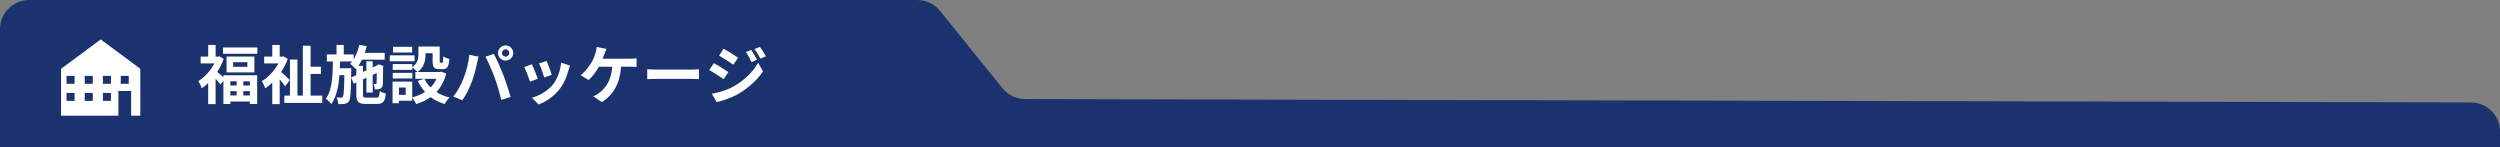
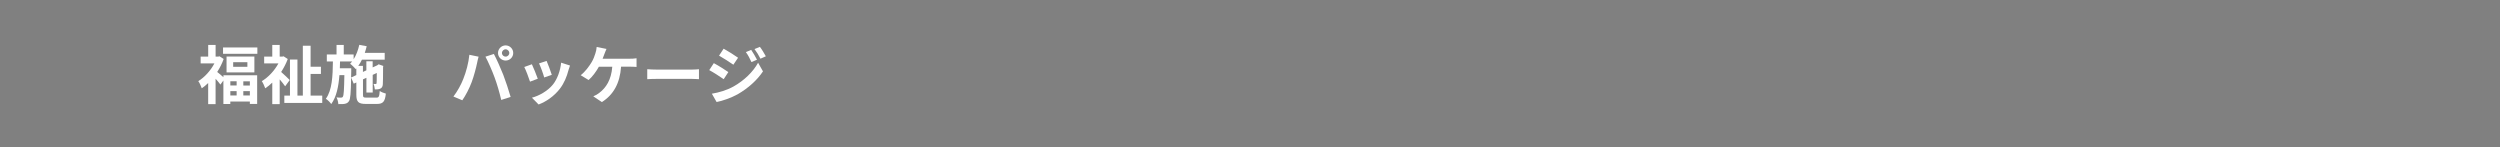
<svg xmlns="http://www.w3.org/2000/svg" id="_レイヤー_2" width="890" height="52.39" viewBox="0 0 890 52.39">
  <rect x="0" y="0" width="890" height="52.39" fill="#808080" stroke="none" />
  <g id="_レイヤー_1-2">
-     <path d="m0,52.39V10.32C0,4.62,4.66,0,10.42,0h316.09c3.24,0,6.3,1.49,8.27,4.04l21.96,27.19c1.97,2.55,5.03,4.04,8.27,4.04l514.58,1.2c5.75,0,10.42,4.62,10.42,10.32v5.59H0Z" fill="#1a336f" />
-     <path d="m35.84,14.04l-14.1,10.45v16.69h20.41v-8.79h4.54v8.79h3.26v-16.69l-14.1-10.45Zm-9.29,21.87h-2.86v-2.83h2.86v2.83Zm0-6.08h-2.86v-2.83h2.86v2.83Zm6.47,6.08h-2.86v-2.83h2.86v2.83Zm0-6.08h-2.86v-2.83h2.86v2.83Zm6.47,6.08h-2.86v-2.83h2.86v2.83Zm0-6.08h-2.86v-2.83h2.86v2.83Zm6.35,0h-2.86v-2.83h2.86v2.83Z" fill="#fff" />
    <g>
      <path d="m79.54,26.79h12.01v10.21h-2.6v-.86h-6.96v.88h-2.46v-8.36l-1.06,1.45c-.38-.54-1.06-1.35-1.72-2.08v9.03h-2.64v-7.5c-.75.72-1.51,1.36-2.28,1.88-.23-.72-.84-2.06-1.24-2.55,2.24-1.38,4.4-3.75,5.74-6.32h-4.9v-2.42h2.69v-4.16h2.64v4.16h.93l.47-.11,1.47.95c-.56,1.63-1.38,3.18-2.3,4.63.61.47,1.58,1.31,2.21,1.87v-.7Zm12.08-9.89v2.26h-12.22v-2.26h12.22Zm-1.06,3.23v5.65h-9.91v-5.65h9.91Zm-8.56,8.81v1.49h2.24v-1.49h-2.24Zm0,5.04h2.24v-1.54h-2.24v1.54Zm6.07-11.83h-5.06v1.63h5.06v-1.63Zm.88,6.8h-2.33v1.49h2.33v-1.49Zm0,5.04v-1.54h-2.33v1.54h2.33Z" fill="#fff" />
      <path d="m101.51,30.72c-.45-.66-1.2-1.6-1.94-2.46v8.81h-2.64v-7.66c-.81.79-1.67,1.47-2.51,2.03-.23-.72-.84-2.03-1.22-2.55,2.3-1.36,4.52-3.73,5.92-6.32h-5.08v-2.42h2.89v-4.16h2.64v4.16h.93l.45-.11,1.49.97c-.59,1.6-1.4,3.16-2.35,4.61.99.86,2.62,2.42,3.05,2.87l-1.63,2.24Zm13.21,3.32v2.6h-13.5v-2.6h2.01v-12.85h2.66v12.85h1.92v-17.75h2.76v7.47h3.68v2.55h-3.68v7.72h4.16Z" fill="#fff" />
      <path d="m133.99,34.76c.88,0,1.06-.38,1.2-2.37.54.38,1.51.77,2.17.93-.29,2.82-.97,3.68-3.16,3.68h-3.95c-2.66,0-3.39-.72-3.39-3.3v-4.34l-.93.43-.93-2.19c-.09,5.53-.25,7.7-.77,8.42-.41.59-.84.81-1.45.93-.56.14-1.42.11-2.33.11-.05-.75-.29-1.74-.66-2.39.7.09,1.33.09,1.63.09s.47-.07.66-.36c.29-.45.43-2.35.52-7.66h-1.76c-.32,4.06-1.04,7.72-2.91,10.3-.43-.63-1.26-1.45-1.92-1.88,2.24-3.09,2.44-8.06,2.51-13.28h-2.17v-2.48h3.46v-3.41h2.57v3.41h3.52v1.69c.93-1.47,1.6-3.27,2.01-5.13l2.64.5c-.18.79-.43,1.58-.68,2.35h7.09v2.44h-8.11c-.38.79-.81,1.54-1.29,2.19h1.65v2.17l1.22-.57v-3.23h2.24v2.19l1.63-.75.09-.07.41-.29,1.67.59-.09.36c-.02,3.21-.02,5.51-.09,6.19-.05.81-.36,1.31-.97,1.56-.54.23-1.26.25-1.87.25-.05-.61-.23-1.47-.47-1.96.27.02.59.02.77.02s.29-.04.32-.34c.05-.2.05-1.45.07-3.59l-1.45.68v6.3h-2.24v-5.26l-1.22.56v5.44c0,.93.16,1.06,1.29,1.06h3.48Zm-7.14-8.04v-2.35l-.2.23c-.43-.5-1.42-1.49-2.01-1.9.25-.25.5-.52.72-.81h-4.31c-.02.81-.04,1.63-.07,2.42h4.06v1.02l-.05,2.26,1.85-.86Z" fill="#fff" />
-       <path d="m147.59,21.82h-8.83v-2.12h8.83v2.12Zm11.27,4.38c-.72,2.73-1.92,4.88-3.48,6.57,1.33.86,2.91,1.51,4.65,1.94-.59.56-1.35,1.63-1.74,2.33-1.9-.56-3.55-1.4-4.97-2.46-1.51,1.06-3.25,1.88-5.17,2.46-.27-.66-.9-1.72-1.4-2.33v1.15h-4.72v.88h-2.28v-7.7h7v5.62c1.69-.43,3.23-1.06,4.56-1.94-1.04-1.13-1.9-2.44-2.6-3.91l2.3-.75h-3.14v-2.42h.77c-.38-.45-1.33-1.26-1.87-1.63v.86h-6.96v-2.06h6.96v1.08c1.94-1.33,2.19-3.12,2.19-4.63v-2.69h7.57v5.06c0,.63.05.7.29.7h.56c.29,0,.38-.29.41-2.26.5.38,1.54.77,2.19.95-.23,2.8-.81,3.59-2.33,3.59h-1.31c-1.81,0-2.33-.7-2.33-2.94v-2.73h-2.53v.38c0,2.12-.45,4.7-2.8,6.3h7.95l.45-.11,1.76.66Zm-12.08,1.74h-6.96v-2.01h6.96v2.01Zm-.05-9.24h-6.82v-2.03h6.82v2.03Zm-2.3,12.47h-2.39v2.6h2.39v-2.6Zm6.66-3.09c.54,1.13,1.29,2.15,2.19,3.05.88-.88,1.58-1.9,2.12-3.05h-4.31Z" fill="#fff" />
      <path d="m167.08,19.5l3.3.68c-.2.66-.45,1.76-.54,2.26-.32,1.58-1.13,4.7-1.92,6.8-.81,2.19-2.15,4.76-3.34,6.46l-3.16-1.33c1.42-1.85,2.76-4.29,3.52-6.28,1.02-2.53,1.87-5.71,2.15-8.58Zm5.74.68l3-.97c.93,1.74,2.48,5.22,3.34,7.41.79,2.03,1.99,5.65,2.62,7.88l-3.34,1.08c-.63-2.69-1.45-5.53-2.35-7.97-.86-2.37-2.33-5.71-3.27-7.43Zm7.18-4.02c1.49,0,2.71,1.22,2.71,2.71s-1.22,2.69-2.71,2.69-2.71-1.22-2.71-2.69,1.22-2.71,2.71-2.71Zm0,4c.72,0,1.31-.59,1.31-1.29s-.59-1.31-1.31-1.31-1.31.59-1.31,1.31.59,1.29,1.31,1.29Z" fill="#fff" />
      <path d="m191.45,28.03l-2.76,1.04c-.38-1.22-1.51-4.22-2.05-5.22l2.71-.97c.56,1.15,1.65,3.88,2.1,5.15Zm10.93-3.05c-.59,2.28-1.54,4.63-3.07,6.62-2.1,2.71-4.92,4.61-7.57,5.6l-2.37-2.42c2.48-.65,5.62-2.37,7.5-4.72,1.54-1.92,2.62-4.92,2.89-7.75l3.16,1.02c-.27.72-.41,1.2-.54,1.65Zm-5.94,1.65l-2.71.95c-.27-1.11-1.26-3.84-1.83-5.01l2.69-.88c.43.97,1.54,3.91,1.85,4.95Z" fill="#fff" />
      <path d="m215.16,19.25c-.18.47-.38,1.06-.63,1.65h9.73c.59,0,1.6-.02,2.35-.16v3.09c-.84-.09-1.83-.09-2.35-.09h-3.16c-.41,5.98-2.76,10.03-6.84,12.6l-3.05-2.05c.81-.32,1.6-.79,2.15-1.24,2.37-1.81,4.25-4.58,4.61-9.3h-4.77c-.9,1.65-2.3,3.57-3.66,4.74l-2.82-1.72c1.6-1.2,3.05-3.23,3.91-4.65.63-1.04,1.04-2.21,1.31-3.07.27-.75.43-1.63.47-2.33l3.5.7c-.27.56-.56,1.36-.75,1.83Z" fill="#fff" />
      <path d="m234.06,24.78h12.13c1.06,0,2.06-.09,2.64-.14v3.55c-.54-.02-1.69-.11-2.64-.11h-12.13c-1.29,0-2.8.04-3.64.11v-3.55c.81.07,2.46.14,3.64.14Z" fill="#fff" />
      <path d="m259.29,25.66l-1.65,2.53c-1.29-.9-3.64-2.42-5.15-3.23l1.63-2.48c1.54.81,4.02,2.37,5.17,3.18Zm1.81,5.15c3.84-2.15,7-5.24,8.78-8.47l1.74,3.07c-2.08,3.14-5.28,5.99-8.97,8.13-2.3,1.29-5.56,2.42-7.54,2.78l-1.69-2.96c2.53-.43,5.24-1.2,7.68-2.55Zm1.65-10.25l-1.67,2.48c-1.26-.88-3.61-2.39-5.1-3.23l1.63-2.48c1.49.81,3.97,2.39,5.15,3.23Zm6.73.7l-1.96.84c-.66-1.42-1.17-2.39-1.99-3.55l1.9-.79c.63.95,1.54,2.46,2.06,3.5Zm3.16-1.22l-1.92.86c-.72-1.42-1.29-2.3-2.12-3.43l1.92-.79c.7.9,1.58,2.37,2.12,3.37Z" fill="#fff" />
    </g>
  </g>
</svg>